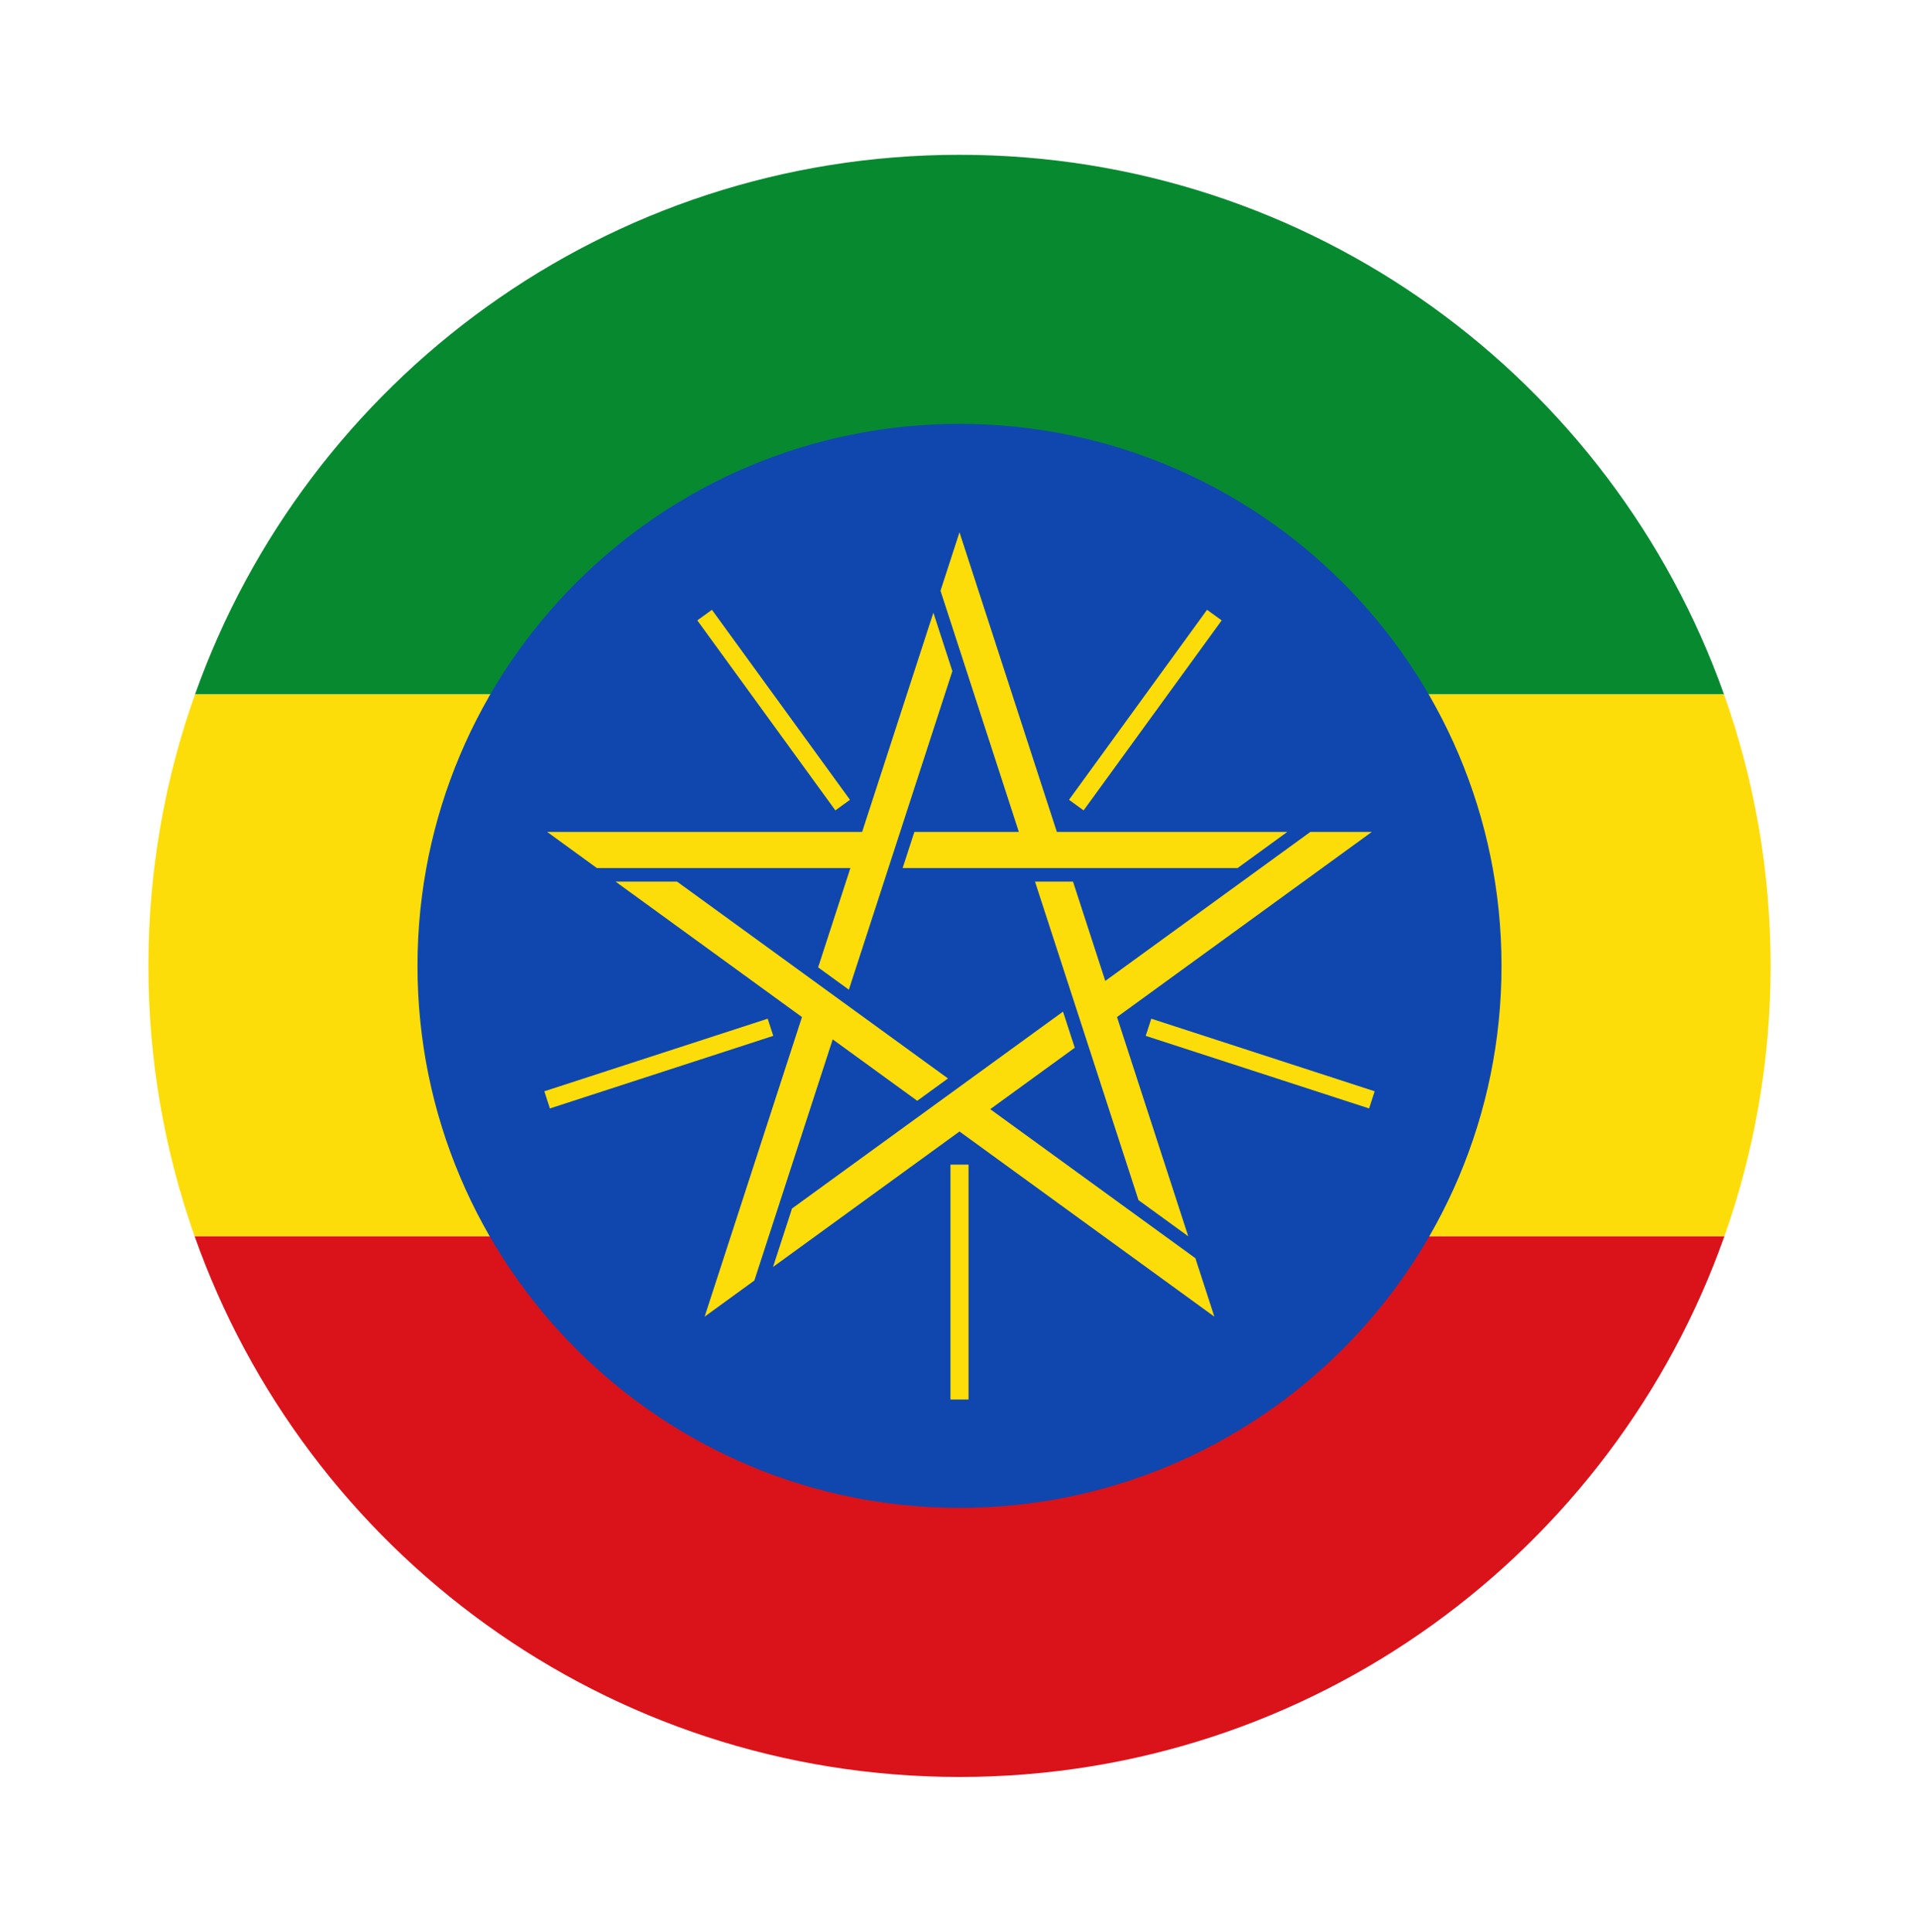
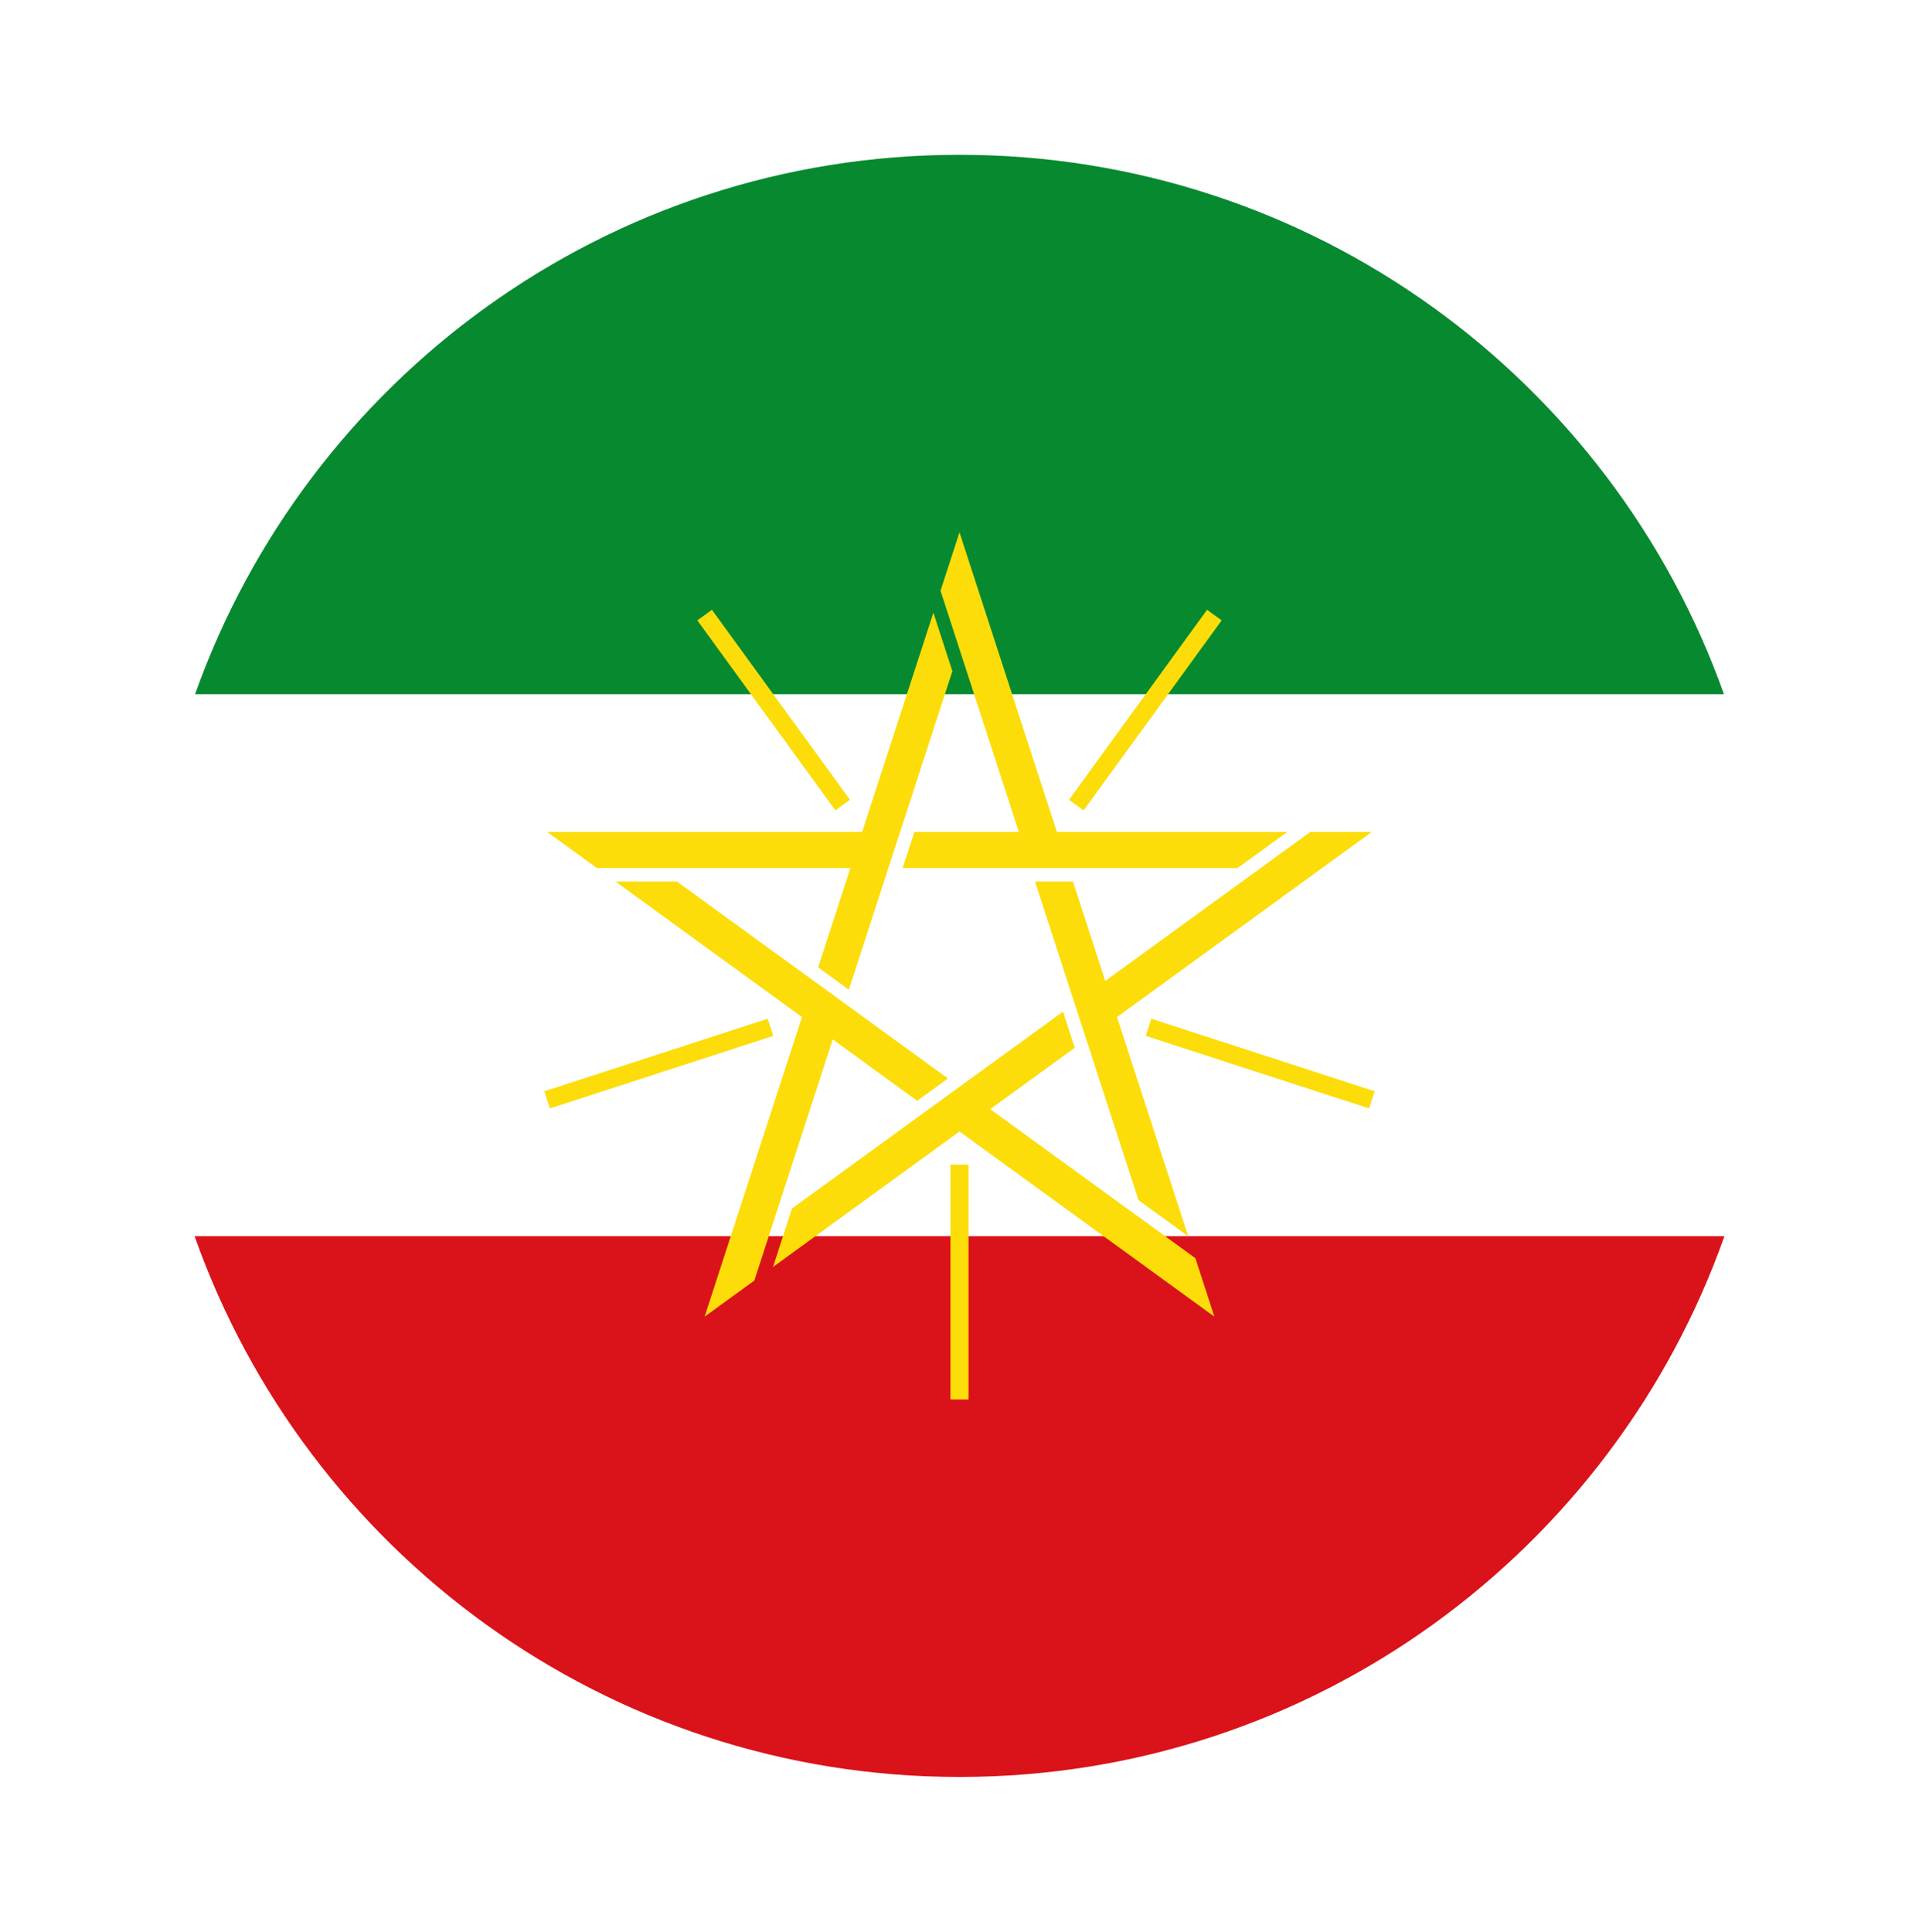
<svg xmlns="http://www.w3.org/2000/svg" width="150" height="151" viewBox="0 0 150 151" fill="none">
  <path d="M134.79 96.629C126.087 121.255 102.606 138.901 75 138.901C47.394 138.901 23.914 121.255 15.211 96.629H134.79Z" fill="#DA121A" />
-   <path d="M134.79 96.63H15.211C12.875 90.02 11.6 82.91 11.6 75.501C11.6 68.051 12.889 60.903 15.249 54.263H134.751C137.112 60.903 138.401 68.051 138.401 75.501C138.401 82.91 137.125 90.02 134.79 96.63Z" fill="#FCDD09" />
  <path d="M134.752 54.263H15.249C23.983 29.693 47.435 12.1 75.001 12.1C102.566 12.1 126.018 29.693 134.752 54.263Z" fill="#078930" />
-   <path d="M75 117.866C98.398 117.866 117.366 98.898 117.366 75.5C117.366 52.102 98.398 33.134 75 33.134C51.602 33.134 32.634 52.102 32.634 75.5C32.634 98.898 51.602 117.866 75 117.866Z" fill="#0F47AF" />
  <path d="M94.922 102.92L93.437 98.35L77.402 86.701L84.009 81.901L83.091 79.077L61.908 94.467L60.423 99.037L75 88.446L94.922 102.92ZM83.56 62.518L94.35 47.667L95.493 48.494L84.701 63.346L83.56 62.518ZM75.706 91.034V109.394H74.293V91.034H75.706ZM60.443 80.971L42.984 86.644L42.548 85.303L60.008 79.63L60.443 80.971ZM65.298 63.346L54.507 48.494L55.649 47.667L66.439 62.518L65.298 63.346ZM89.991 79.63L107.452 85.303L107.016 86.644L89.556 80.971L89.991 79.63ZM74.999 41.607L73.515 46.177L79.639 65.027H71.474L70.556 67.851H96.739L100.627 65.027H82.609L74.999 41.607ZM42.766 65.027L46.653 67.851H66.472L63.95 75.617L66.352 77.362L74.443 52.461L72.958 47.891L67.39 65.027H42.766ZM55.078 102.92L58.965 100.096L65.09 81.246L71.696 86.046L74.099 84.301L52.916 68.91H48.111L62.687 79.501L55.078 102.92ZM107.233 65.027H102.429L86.394 76.677L83.871 68.91H80.901L88.992 93.812L92.88 96.637L87.312 79.501L107.233 65.027Z" fill="#FCDD09" />
</svg>